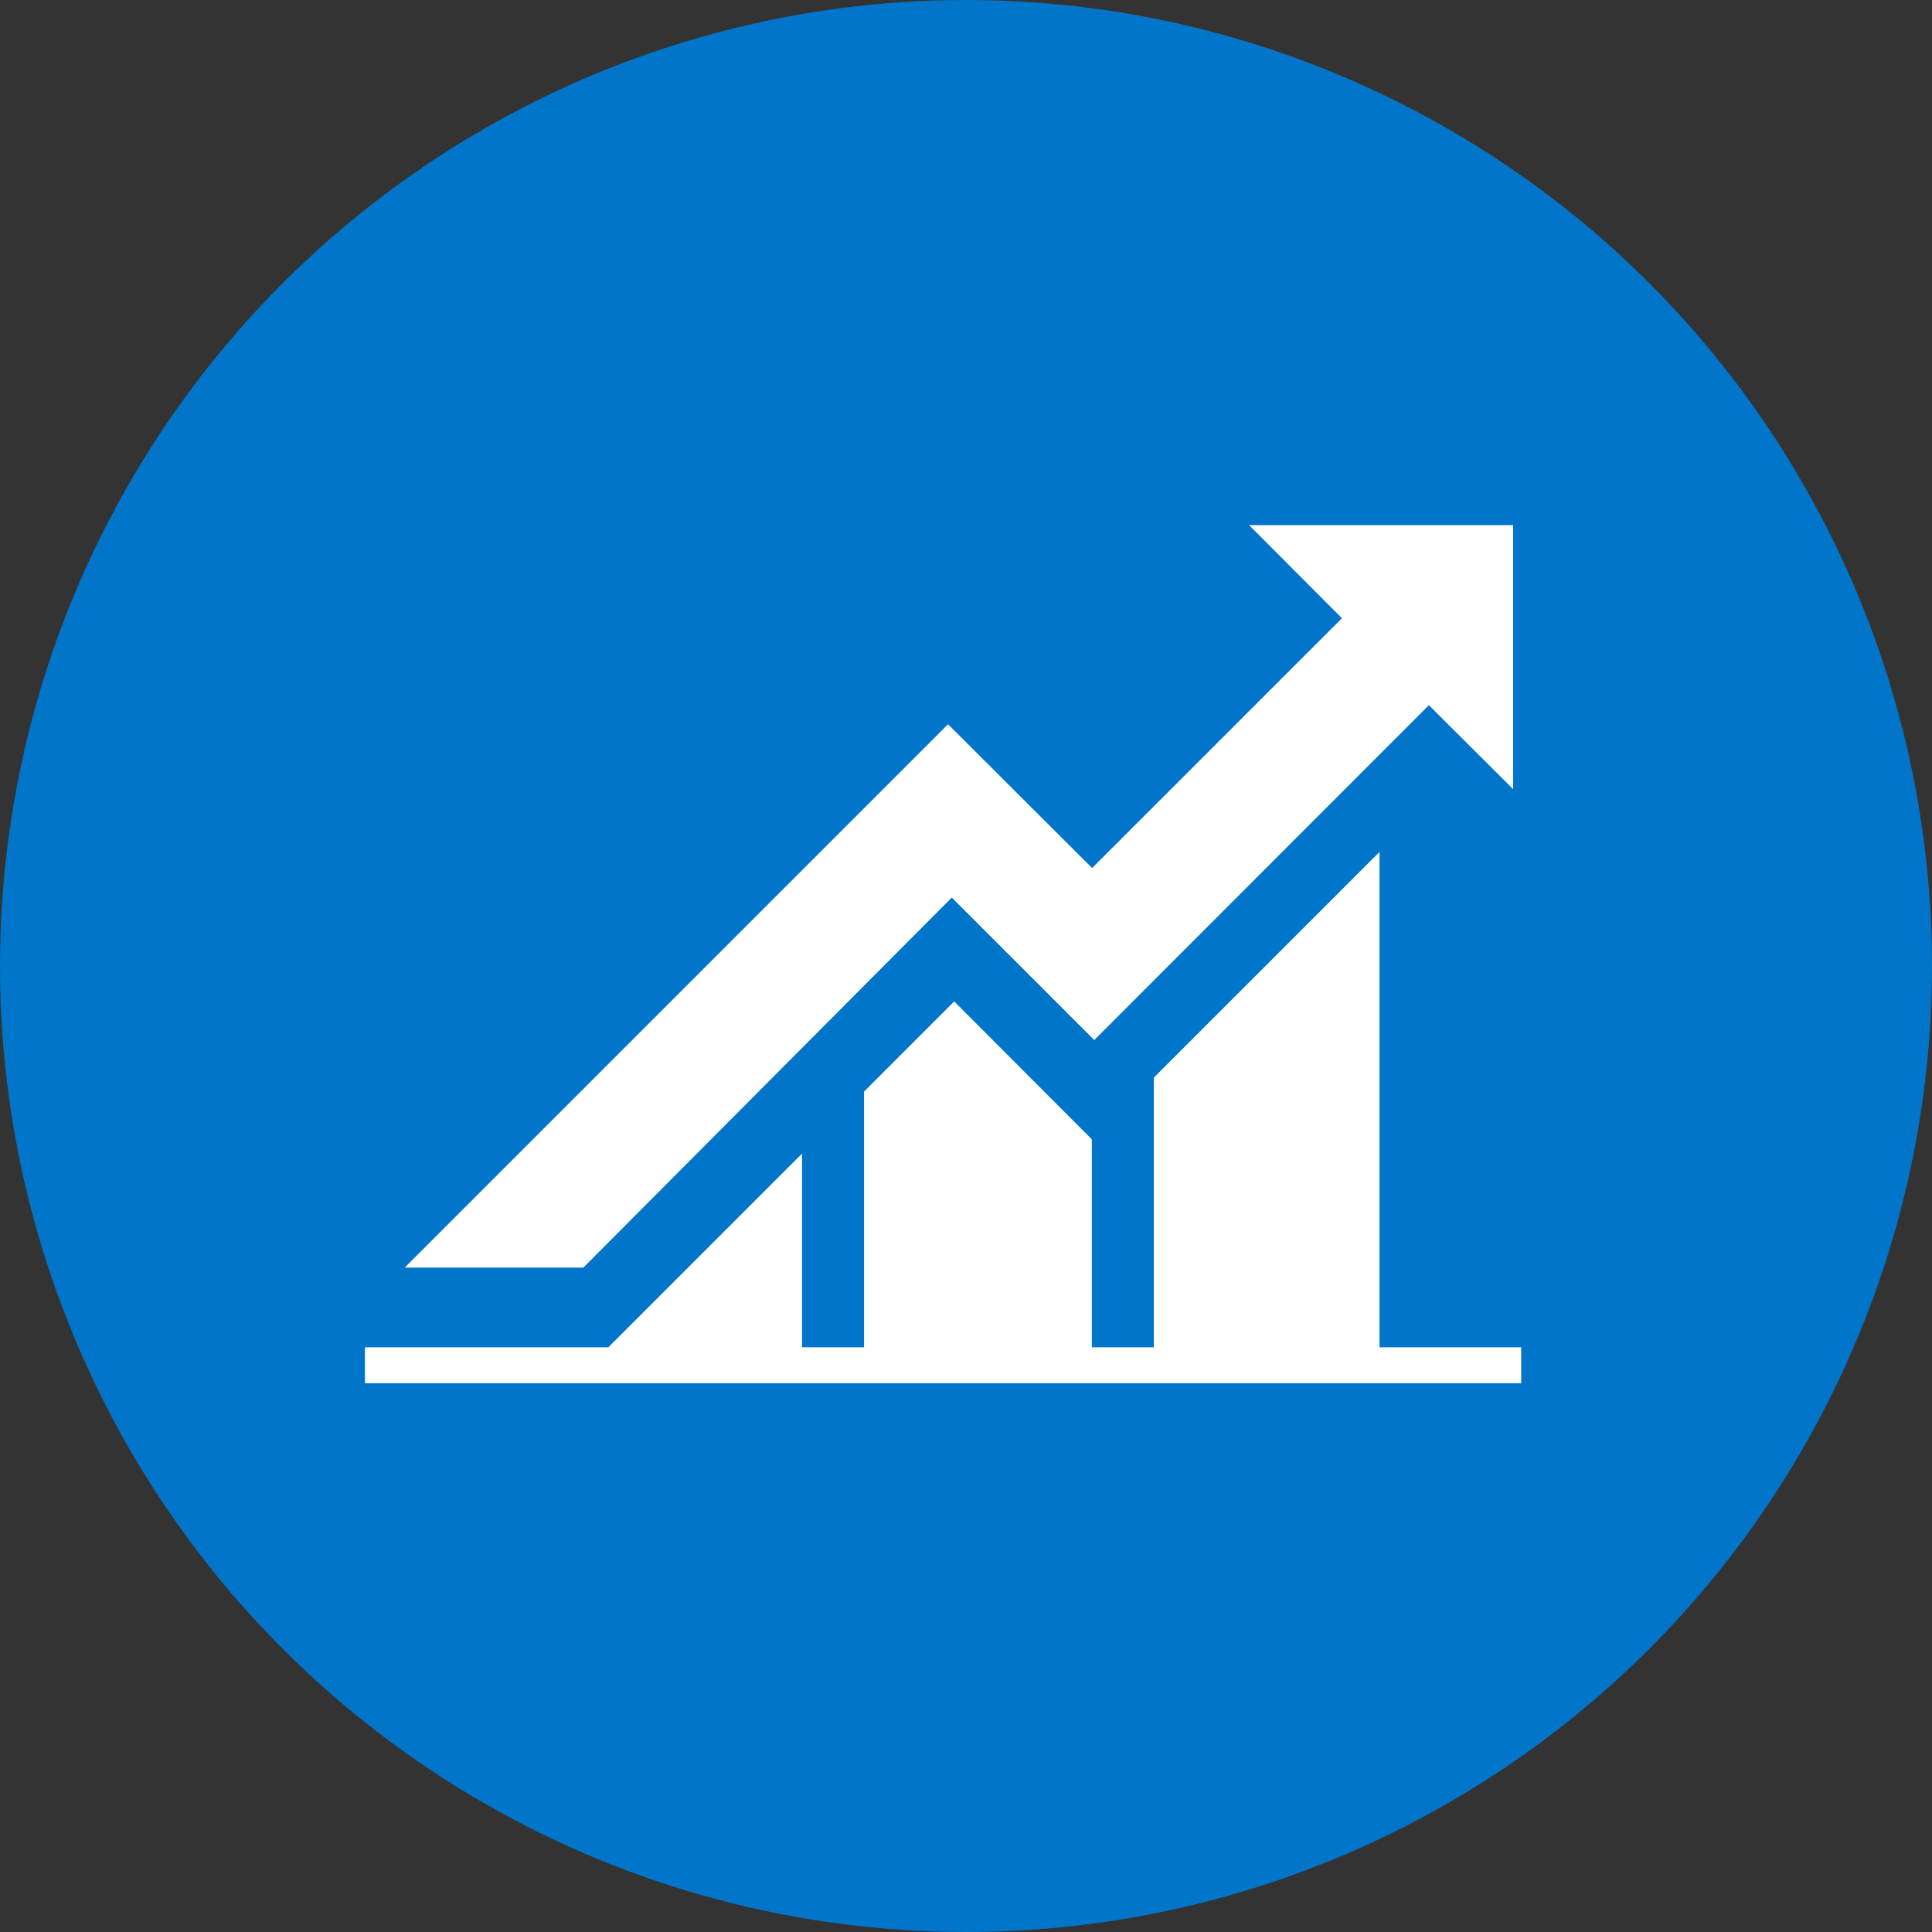
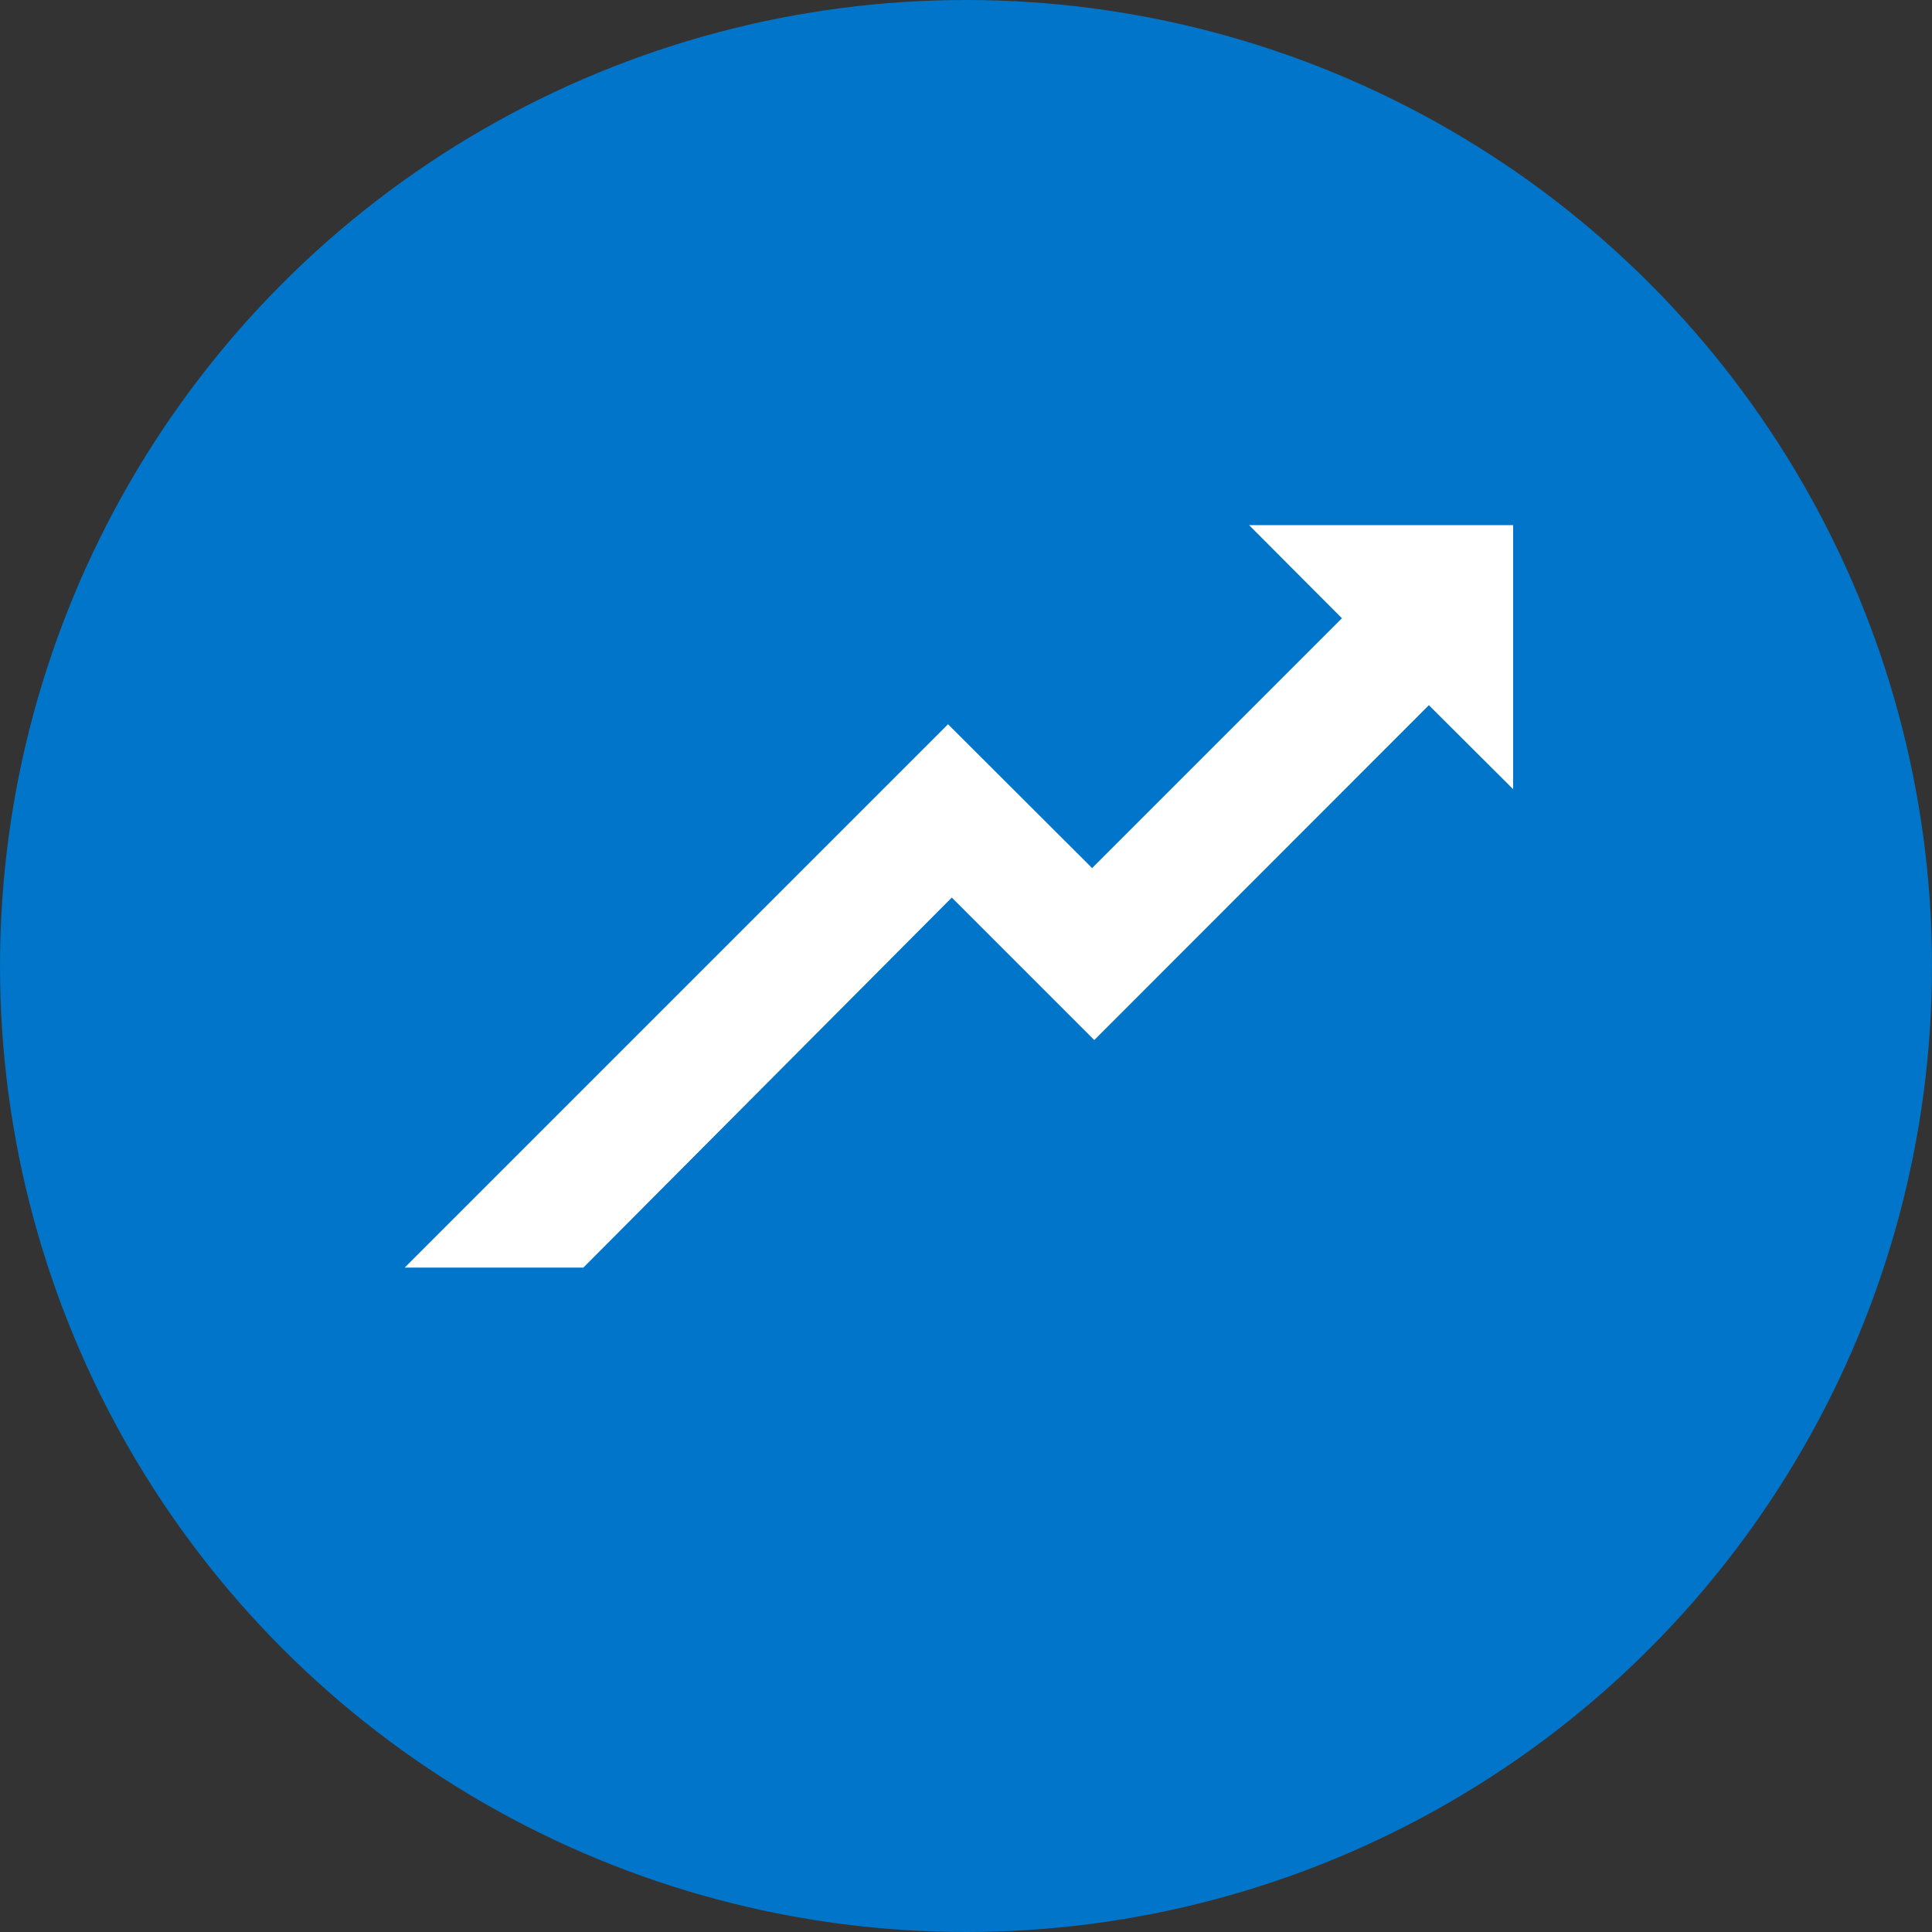
<svg xmlns="http://www.w3.org/2000/svg" version="1.1" id="Layer_1" x="0px" y="0px" viewBox="0 0 72 72" style="enable-background:new 0 0 72 72;" xml:space="preserve">
  <rect x="0" y="0" width="72" height="72" fill="#333333" stroke="none" />
  <style type="text/css">
	.st0{fill:#0075C9;}
	.st1{fill:none;stroke:#000000;stroke-miterlimit:10;}
	.st2{fill:#FFFFFF;}
</style>
  <circle class="st0" cx="36" cy="36" r="36" />
-   <path class="st1" d="M13.28,14.03" />
  <path class="st1" d="M60.25,58.06" />
  <g>
-     <polygon class="st2" points="56.69,50.21 56.69,51.55 13.6,51.55 13.6,50.21 22.67,50.21 29.89,42.99 29.89,50.21 32.2,50.21    32.2,40.68 35.56,37.32 40.69,42.46 40.69,50.21 43,50.21 43,40.16 51.41,31.75 51.41,50.21  " />
    <polygon class="st2" points="56.39,19.57 56.39,29.41 53.25,26.28 40.78,38.76 35.47,33.45 21.74,47.24 15.08,47.24 35.33,26.99    40.7,32.35 50.01,23.04 46.55,19.57  " />
  </g>
</svg>